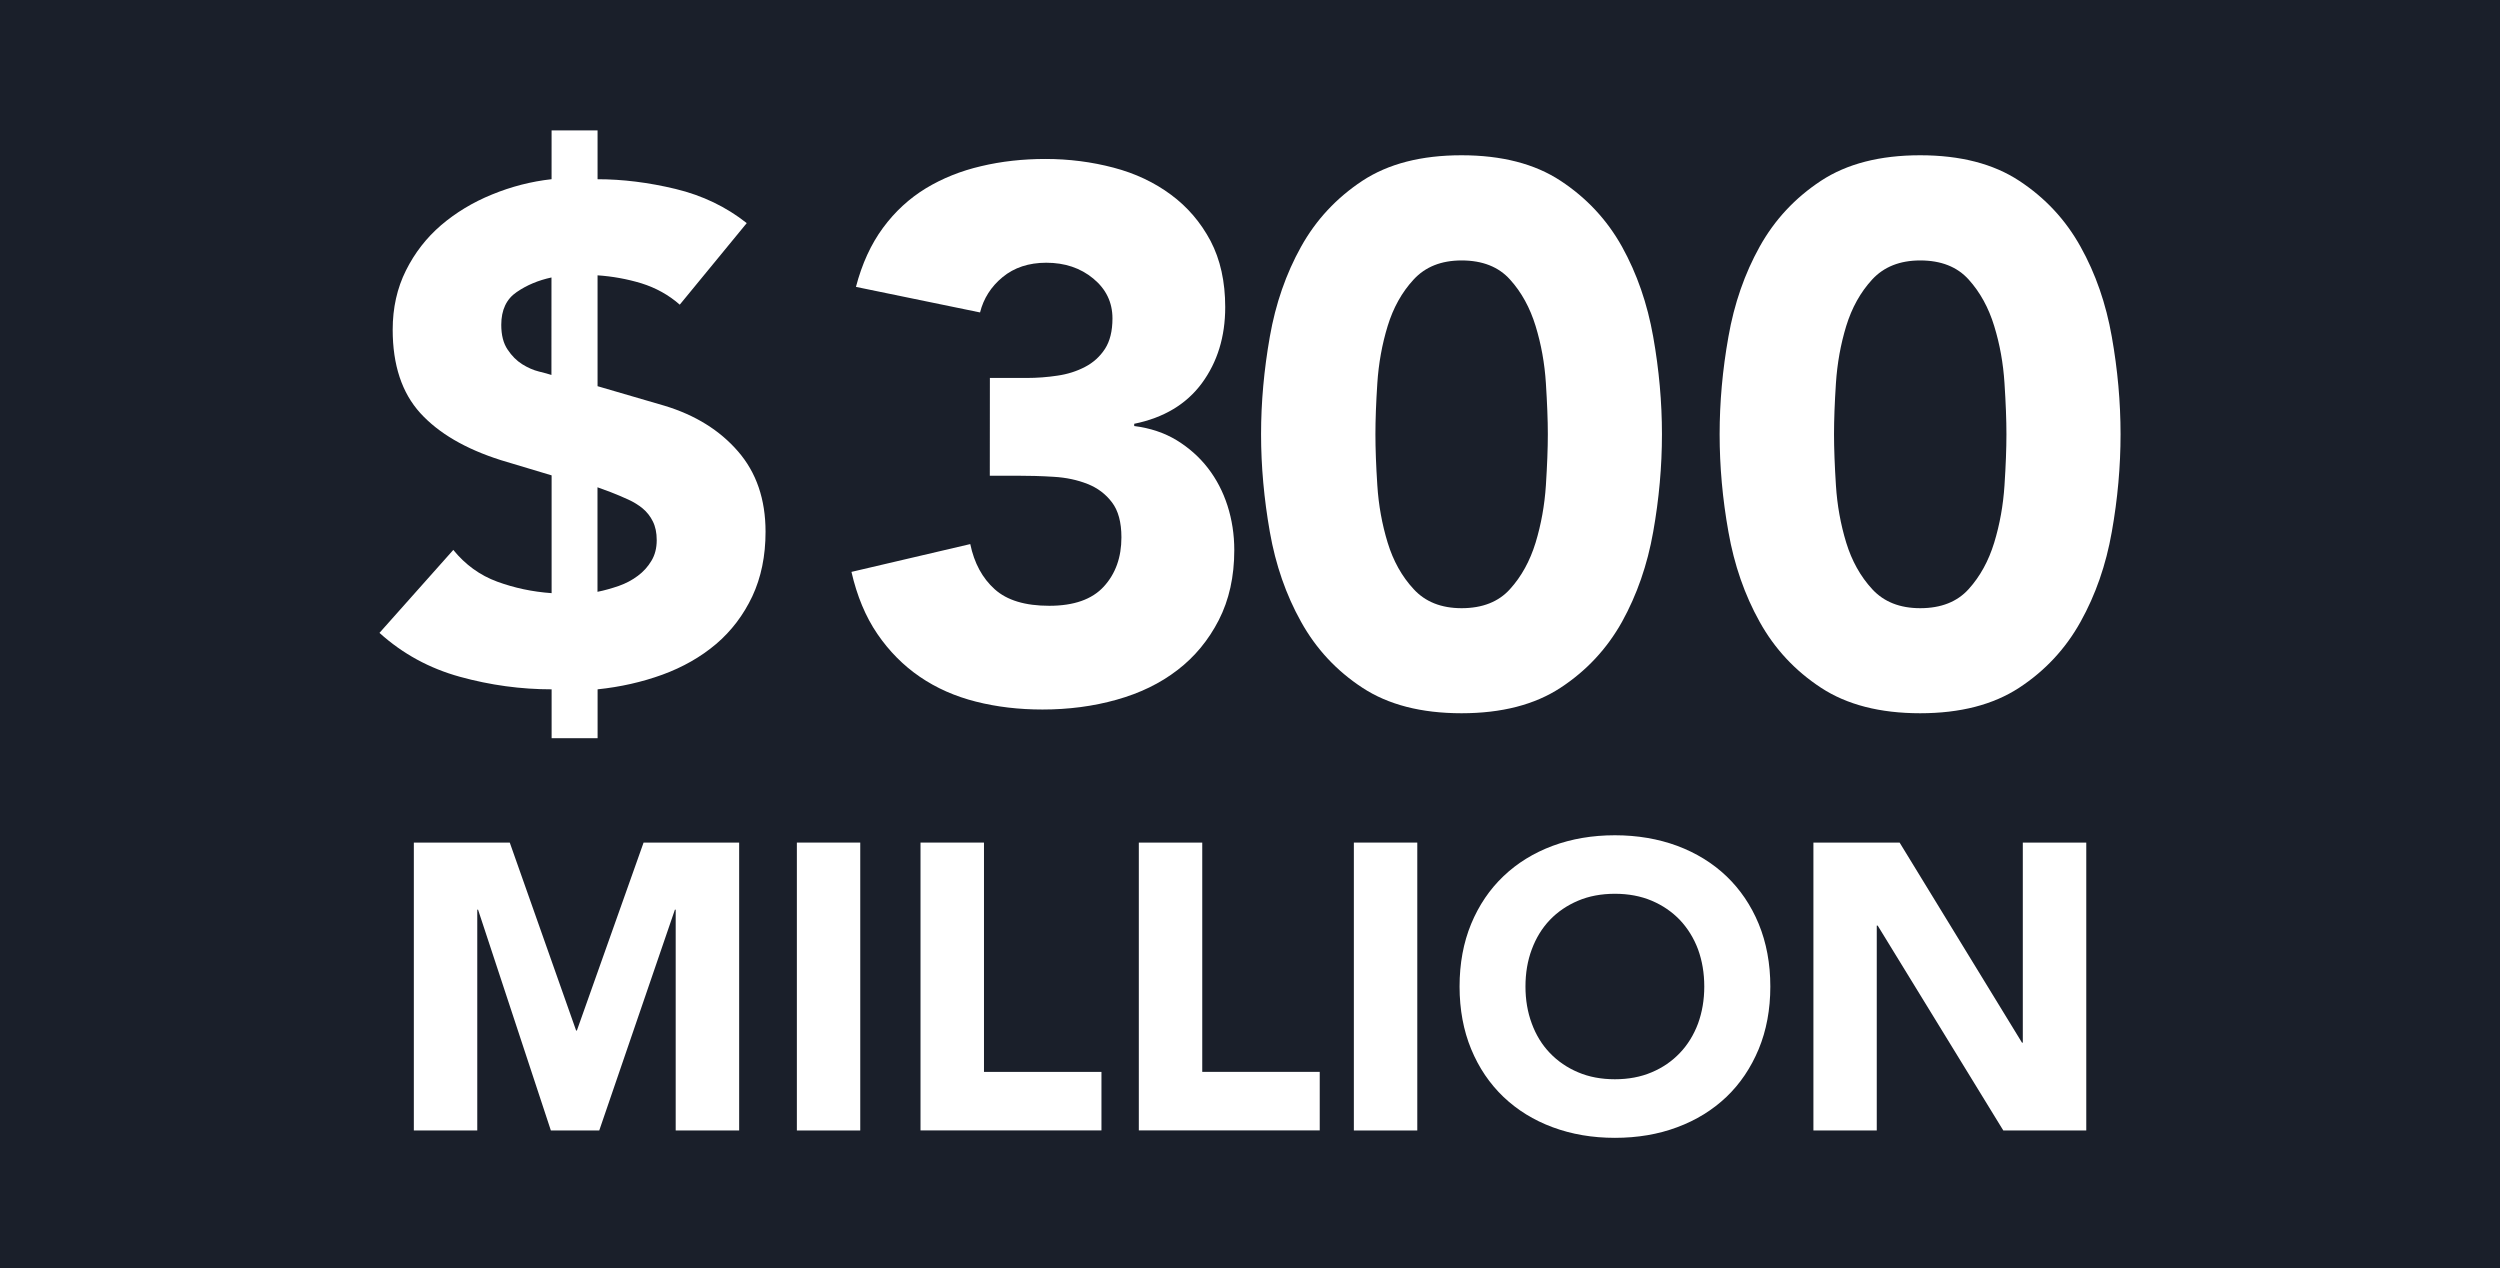
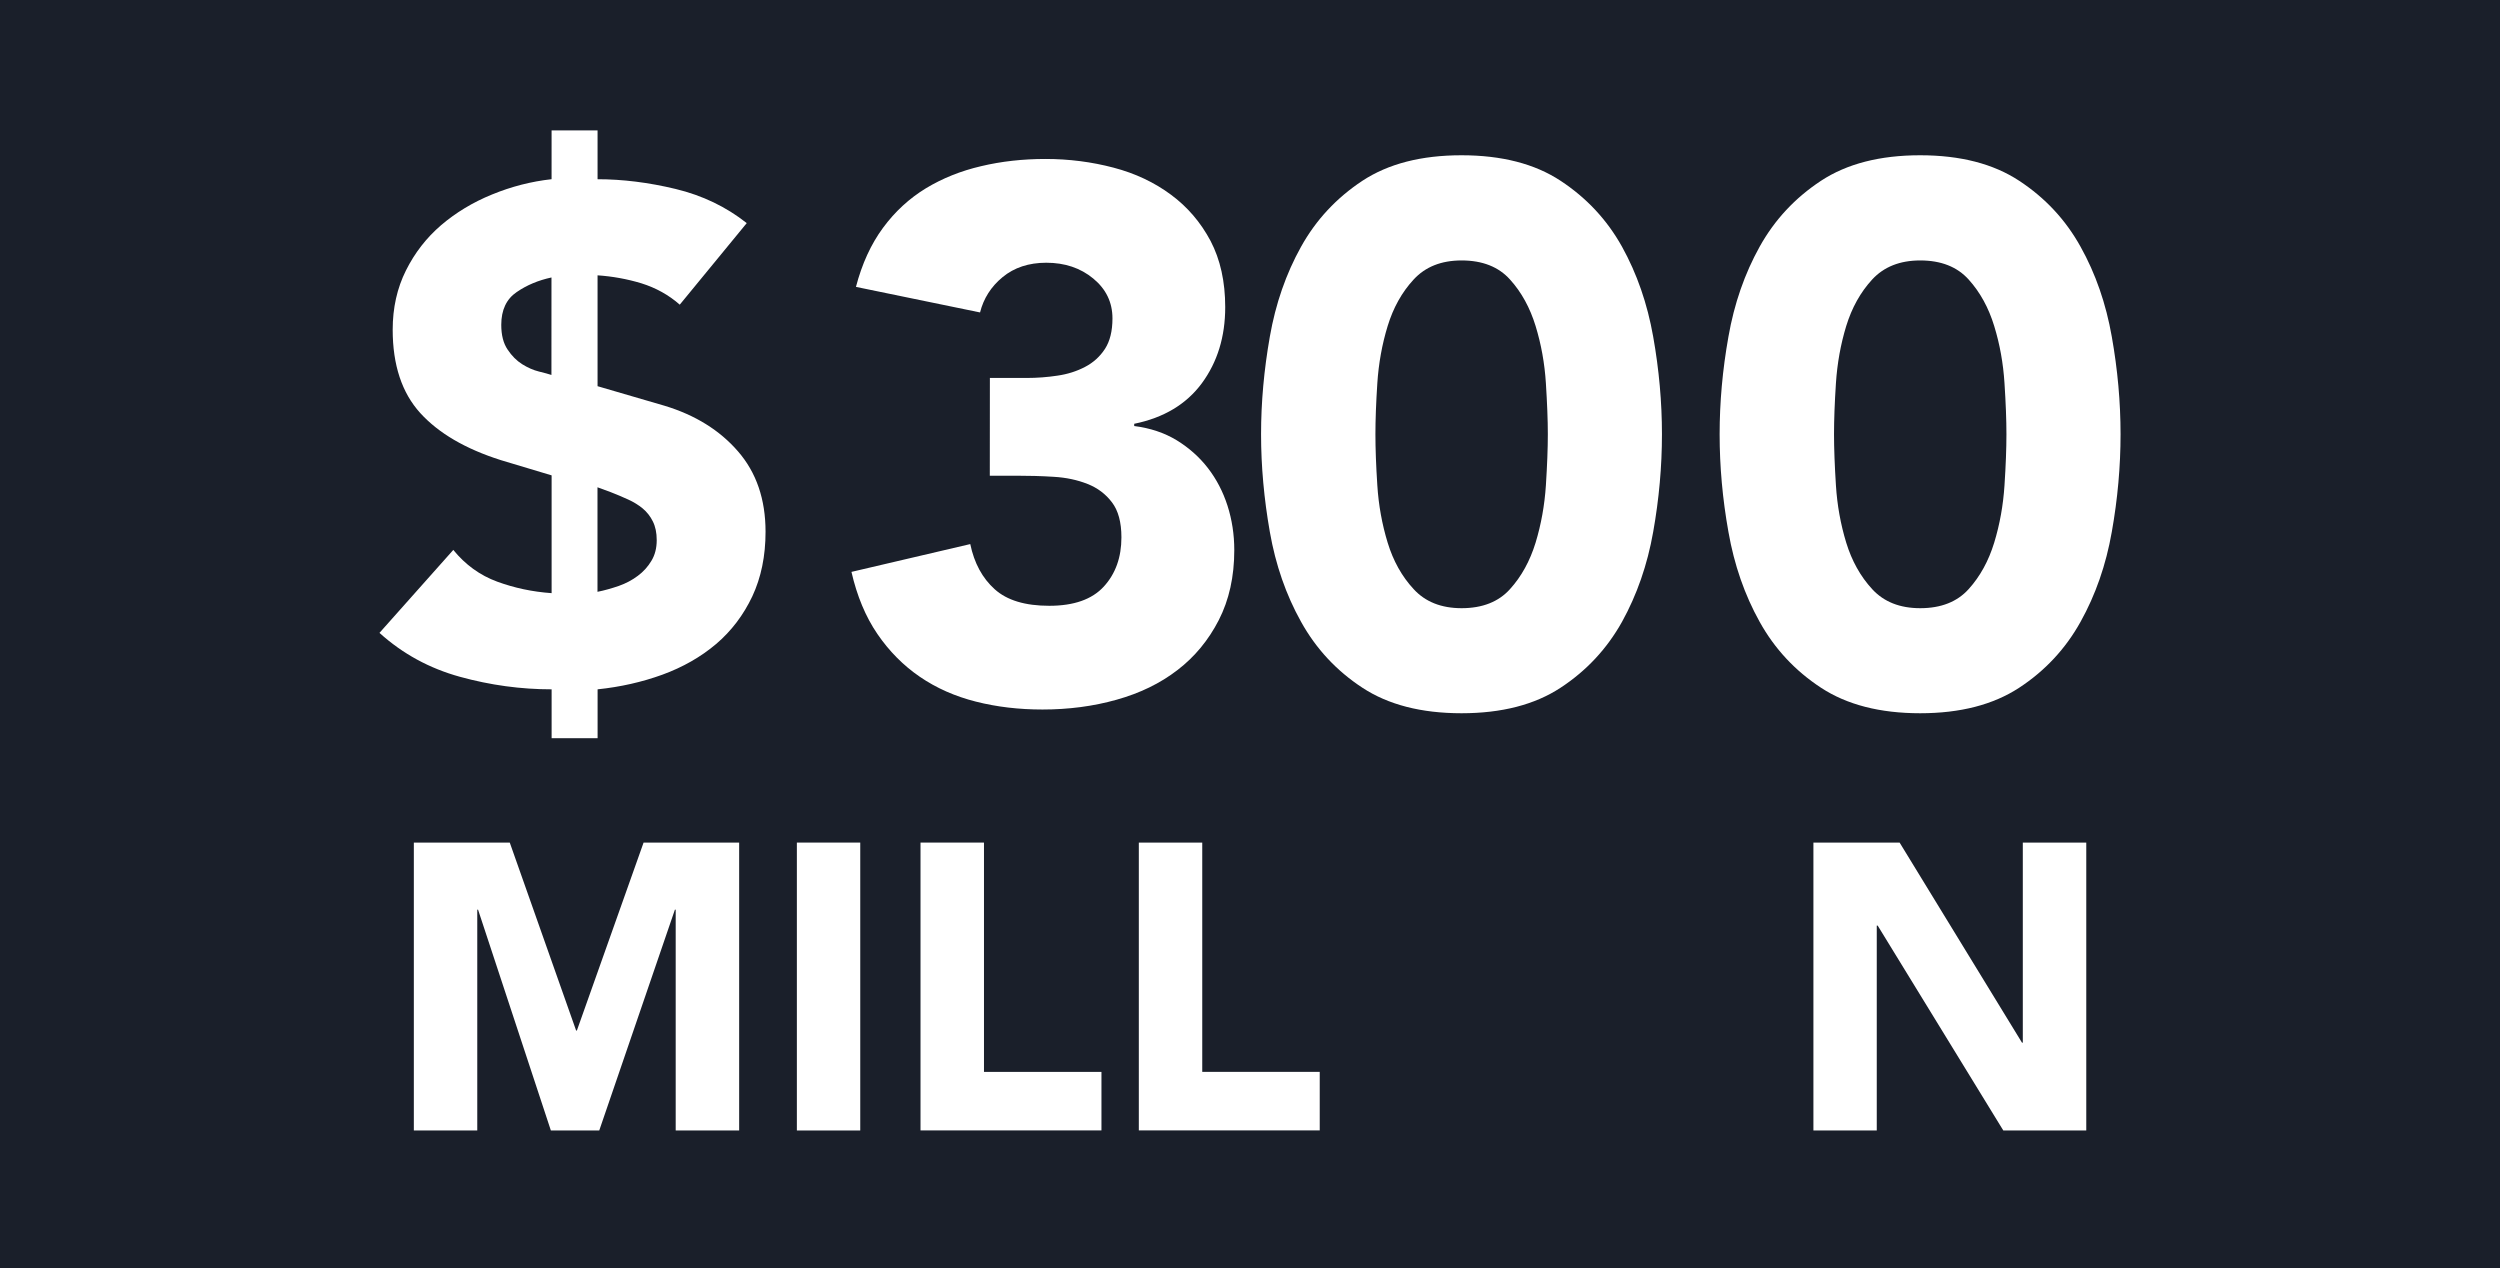
<svg xmlns="http://www.w3.org/2000/svg" version="1.1" id="Calque_1" x="0px" y="0px" width="65.629px" height="33.293px" viewBox="0 0 65.629 33.293" enable-background="new 0 0 65.629 33.293" xml:space="preserve">
  <rect x="-0.028" y="-0.016" fill="#1A1F2A" width="65.686" height="33.324" />
  <g>
    <g>
      <g>
        <path fill="#FFFFFF" d="M33.105,11.4c0-0.84,0.077-1.693,0.23-2.561c0.152-0.868,0.426-1.655,0.82-2.362     c0.393-0.707,0.932-1.283,1.61-1.731c0.681-0.447,1.547-0.67,2.602-0.67c1.053,0,1.922,0.223,2.601,0.67     c0.681,0.448,1.219,1.024,1.613,1.731c0.392,0.707,0.665,1.495,0.818,2.362c0.154,0.866,0.23,1.721,0.23,2.561     c0,0.843-0.076,1.697-0.23,2.563c-0.153,0.867-0.427,1.653-0.818,2.36c-0.395,0.707-0.933,1.285-1.613,1.731     c-0.679,0.446-1.548,0.67-2.601,0.67c-1.055,0-1.923-0.224-2.602-0.67c-0.681-0.446-1.218-1.024-1.61-1.731     c-0.395-0.707-0.668-1.493-0.82-2.36C33.183,13.098,33.105,12.243,33.105,11.4z M36.107,11.4c0,0.375,0.016,0.822,0.05,1.342     c0.033,0.521,0.124,1.021,0.271,1.503c0.146,0.479,0.373,0.887,0.682,1.22c0.306,0.335,0.728,0.501,1.259,0.501     c0.547,0,0.972-0.168,1.271-0.501c0.302-0.333,0.524-0.74,0.672-1.22c0.146-0.482,0.236-0.982,0.27-1.503     c0.033-0.52,0.051-0.968,0.051-1.342c0-0.372-0.018-0.819-0.051-1.34s-0.123-1.021-0.27-1.501     c-0.147-0.479-0.37-0.888-0.672-1.221c-0.299-0.333-0.724-0.501-1.271-0.501c-0.533,0-0.953,0.168-1.259,0.501     c-0.309,0.334-0.535,0.741-0.682,1.221s-0.237,0.98-0.271,1.501C36.123,10.581,36.107,11.028,36.107,11.4z" />
        <path fill="#FFFFFF" d="M45.143,11.4c0-0.84,0.076-1.693,0.231-2.561c0.152-0.868,0.426-1.655,0.819-2.362     c0.393-0.707,0.931-1.283,1.611-1.731c0.681-0.447,1.548-0.67,2.603-0.67c1.053,0,1.921,0.223,2.6,0.67     c0.682,0.448,1.219,1.024,1.611,1.731c0.395,0.707,0.668,1.495,0.82,2.362c0.154,0.867,0.23,1.721,0.23,2.561     c0,0.843-0.076,1.697-0.23,2.563c-0.152,0.867-0.426,1.653-0.82,2.36c-0.393,0.707-0.93,1.285-1.611,1.731     c-0.681,0.446-1.547,0.67-2.6,0.67c-1.055,0-1.924-0.224-2.603-0.67c-0.681-0.446-1.219-1.024-1.611-1.731     c-0.394-0.707-0.667-1.493-0.819-2.36C45.219,13.098,45.143,12.243,45.143,11.4z M48.146,11.4c0,0.375,0.017,0.822,0.05,1.342     c0.033,0.521,0.123,1.021,0.27,1.503c0.147,0.479,0.374,0.887,0.681,1.22c0.307,0.335,0.728,0.501,1.262,0.501     c0.547,0,0.971-0.168,1.271-0.501c0.301-0.333,0.524-0.74,0.671-1.22c0.147-0.482,0.236-0.982,0.27-1.503     c0.034-0.521,0.051-0.968,0.051-1.342c0-0.372-0.017-0.819-0.051-1.34c-0.033-0.521-0.122-1.021-0.27-1.501     c-0.146-0.479-0.37-0.888-0.671-1.221c-0.3-0.333-0.724-0.501-1.271-0.501c-0.534,0-0.955,0.168-1.262,0.501     c-0.307,0.334-0.533,0.741-0.681,1.221c-0.146,0.479-0.236,0.98-0.27,1.501S48.146,11.028,48.146,11.4z" />
      </g>
      <path fill="#FFFFFF" d="M15.684,4.705c0.659,0,1.342,0.085,2.05,0.255c0.709,0.171,1.329,0.47,1.869,0.897l-1.758,2.141    c-0.292-0.257-0.629-0.442-1.005-0.56c-0.38-0.115-0.764-0.184-1.153-0.21v2.91l1.757,0.513c0.804,0.243,1.448,0.642,1.93,1.198    c0.483,0.556,0.723,1.259,0.723,2.112c0,0.635-0.116,1.198-0.347,1.693c-0.233,0.492-0.55,0.911-0.952,1.253    c-0.401,0.34-0.873,0.608-1.408,0.804c-0.537,0.195-1.105,0.323-1.702,0.385v1.282h-1.207v-1.282    c-0.806,0-1.608-0.109-2.406-0.329c-0.799-0.22-1.504-0.603-2.113-1.153l1.938-2.178c0.318,0.391,0.702,0.668,1.152,0.833    c0.453,0.166,0.927,0.267,1.429,0.302v-3.092l-1.336-0.401c-0.925-0.294-1.63-0.705-2.113-1.236    c-0.481-0.531-0.723-1.259-0.723-2.187c0-0.572,0.116-1.091,0.348-1.555c0.231-0.463,0.54-0.86,0.923-1.189    c0.385-0.328,0.83-0.599,1.336-0.805c0.505-0.208,1.027-0.342,1.564-0.402V3.423h1.207v1.282H15.684z M14.477,7.284    c-0.341,0.073-0.647,0.2-0.914,0.384c-0.269,0.182-0.404,0.47-0.404,0.859c0,0.27,0.055,0.485,0.166,0.649    c0.109,0.165,0.237,0.293,0.383,0.385c0.146,0.091,0.293,0.156,0.439,0.192s0.257,0.066,0.329,0.09L14.477,7.284L14.477,7.284z     M15.684,15.536c0.185-0.036,0.37-0.09,0.559-0.154c0.189-0.067,0.356-0.156,0.503-0.267c0.146-0.109,0.265-0.241,0.356-0.395    c0.092-0.152,0.138-0.333,0.138-0.539c0-0.195-0.034-0.359-0.103-0.495c-0.065-0.132-0.154-0.245-0.265-0.338    c-0.109-0.09-0.238-0.17-0.384-0.236c-0.146-0.067-0.298-0.131-0.457-0.193l-0.346-0.127v2.744H15.684z" />
      <path fill="#FFFFFF" d="M25.986,9.922h0.966c0.277,0,0.547-0.021,0.81-0.061c0.263-0.038,0.504-0.115,0.72-0.228    c0.217-0.112,0.392-0.27,0.525-0.474c0.131-0.203,0.197-0.47,0.197-0.8c0-0.421-0.168-0.77-0.504-1.047    c-0.335-0.277-0.747-0.415-1.233-0.415c-0.46,0-0.842,0.127-1.146,0.377c-0.303,0.249-0.501,0.56-0.593,0.928l-3.258-0.671    c0.158-0.605,0.395-1.123,0.711-1.551c0.315-0.428,0.691-0.772,1.125-1.037c0.435-0.263,0.918-0.457,1.451-0.581    c0.532-0.127,1.097-0.189,1.688-0.189c0.619,0,1.215,0.077,1.787,0.228c0.572,0.15,1.076,0.389,1.51,0.712    c0.434,0.321,0.78,0.727,1.038,1.213c0.255,0.488,0.384,1.066,0.384,1.737c0,0.777-0.205,1.441-0.612,1.996    c-0.407,0.552-1.001,0.908-1.777,1.066v0.059c0.42,0.053,0.793,0.178,1.116,0.374c0.322,0.198,0.596,0.442,0.819,0.73    c0.224,0.29,0.396,0.62,0.514,0.987c0.118,0.37,0.178,0.758,0.178,1.165c0,0.699-0.137,1.311-0.406,1.837    c-0.27,0.526-0.631,0.965-1.084,1.312c-0.454,0.351-0.989,0.609-1.6,0.78c-0.612,0.173-1.262,0.257-1.945,0.257    c-0.618,0-1.201-0.068-1.747-0.207c-0.546-0.138-1.037-0.354-1.471-0.651c-0.434-0.296-0.806-0.672-1.116-1.125    s-0.536-0.998-0.681-1.63l3.119-0.73c0.104,0.501,0.319,0.896,0.642,1.186c0.322,0.29,0.799,0.434,1.432,0.434    c0.645,0,1.121-0.167,1.43-0.503s0.464-0.768,0.464-1.294c0-0.395-0.083-0.701-0.247-0.917c-0.165-0.219-0.378-0.38-0.642-0.484    c-0.264-0.105-0.56-0.169-0.888-0.188c-0.329-0.021-0.658-0.029-0.988-0.029h-0.69L25.986,9.922L25.986,9.922z" />
    </g>
    <g>
      <path fill="#FFFFFF" d="M10.863,22.119h2.519l1.742,4.934h0.02l1.751-4.934h2.509v7.558h-1.666v-5.796h-0.021l-1.986,5.796h-1.27    l-1.911-5.796h-0.021v5.796h-1.665V22.119z" />
      <path fill="#FFFFFF" d="M20.919,22.119h1.664v7.558h-1.664V22.119z" />
      <path fill="#FFFFFF" d="M24.165,22.119h1.666v6.02h3.084v1.536h-4.75V22.119z" />
      <path fill="#FFFFFF" d="M29.896,22.119h1.665v6.02h3.084v1.536h-4.749V22.119z" />
-       <path fill="#FFFFFF" d="M35.541,22.119h1.665v7.558h-1.665V22.119z" />
-       <path fill="#FFFFFF" d="M38.316,25.899c0-0.604,0.101-1.153,0.304-1.645c0.204-0.491,0.487-0.909,0.85-1.254    c0.361-0.344,0.791-0.609,1.291-0.796c0.498-0.184,1.041-0.277,1.633-0.277c0.59,0,1.137,0.094,1.634,0.277    c0.5,0.187,0.93,0.452,1.292,0.796c0.361,0.345,0.646,0.763,0.849,1.254c0.202,0.491,0.305,1.04,0.305,1.645    c0,0.603-0.103,1.153-0.305,1.641c-0.205,0.492-0.487,0.911-0.849,1.257c-0.362,0.343-0.792,0.61-1.292,0.795    c-0.497,0.186-1.042,0.278-1.634,0.278s-1.135-0.093-1.633-0.278c-0.5-0.185-0.93-0.452-1.291-0.795    c-0.362-0.346-0.647-0.765-0.85-1.257C38.419,27.053,38.316,26.502,38.316,25.899z M40.046,25.899c0,0.35,0.055,0.673,0.166,0.971    c0.109,0.298,0.268,0.557,0.473,0.771c0.208,0.218,0.457,0.388,0.742,0.508c0.286,0.123,0.611,0.183,0.967,0.183    c0.354,0,0.678-0.06,0.966-0.183c0.286-0.12,0.533-0.29,0.74-0.508c0.206-0.215,0.364-0.474,0.476-0.771    c0.108-0.298,0.164-0.621,0.164-0.971c0-0.355-0.056-0.681-0.164-0.977c-0.111-0.296-0.271-0.553-0.476-0.771    c-0.207-0.216-0.454-0.385-0.74-0.506c-0.288-0.122-0.612-0.182-0.966-0.182c-0.355,0-0.681,0.06-0.967,0.182    c-0.285,0.121-0.534,0.288-0.742,0.506c-0.207,0.218-0.363,0.475-0.473,0.771C40.101,25.219,40.046,25.542,40.046,25.899z" />
+       <path fill="#FFFFFF" d="M35.541,22.119h1.665v7.558V22.119z" />
      <path fill="#FFFFFF" d="M47.604,22.119h2.264l3.213,5.253h0.021v-5.253h1.666v7.558h-2.178l-3.298-5.379h-0.024v5.379h-1.663    V22.119z" />
    </g>
  </g>
</svg>